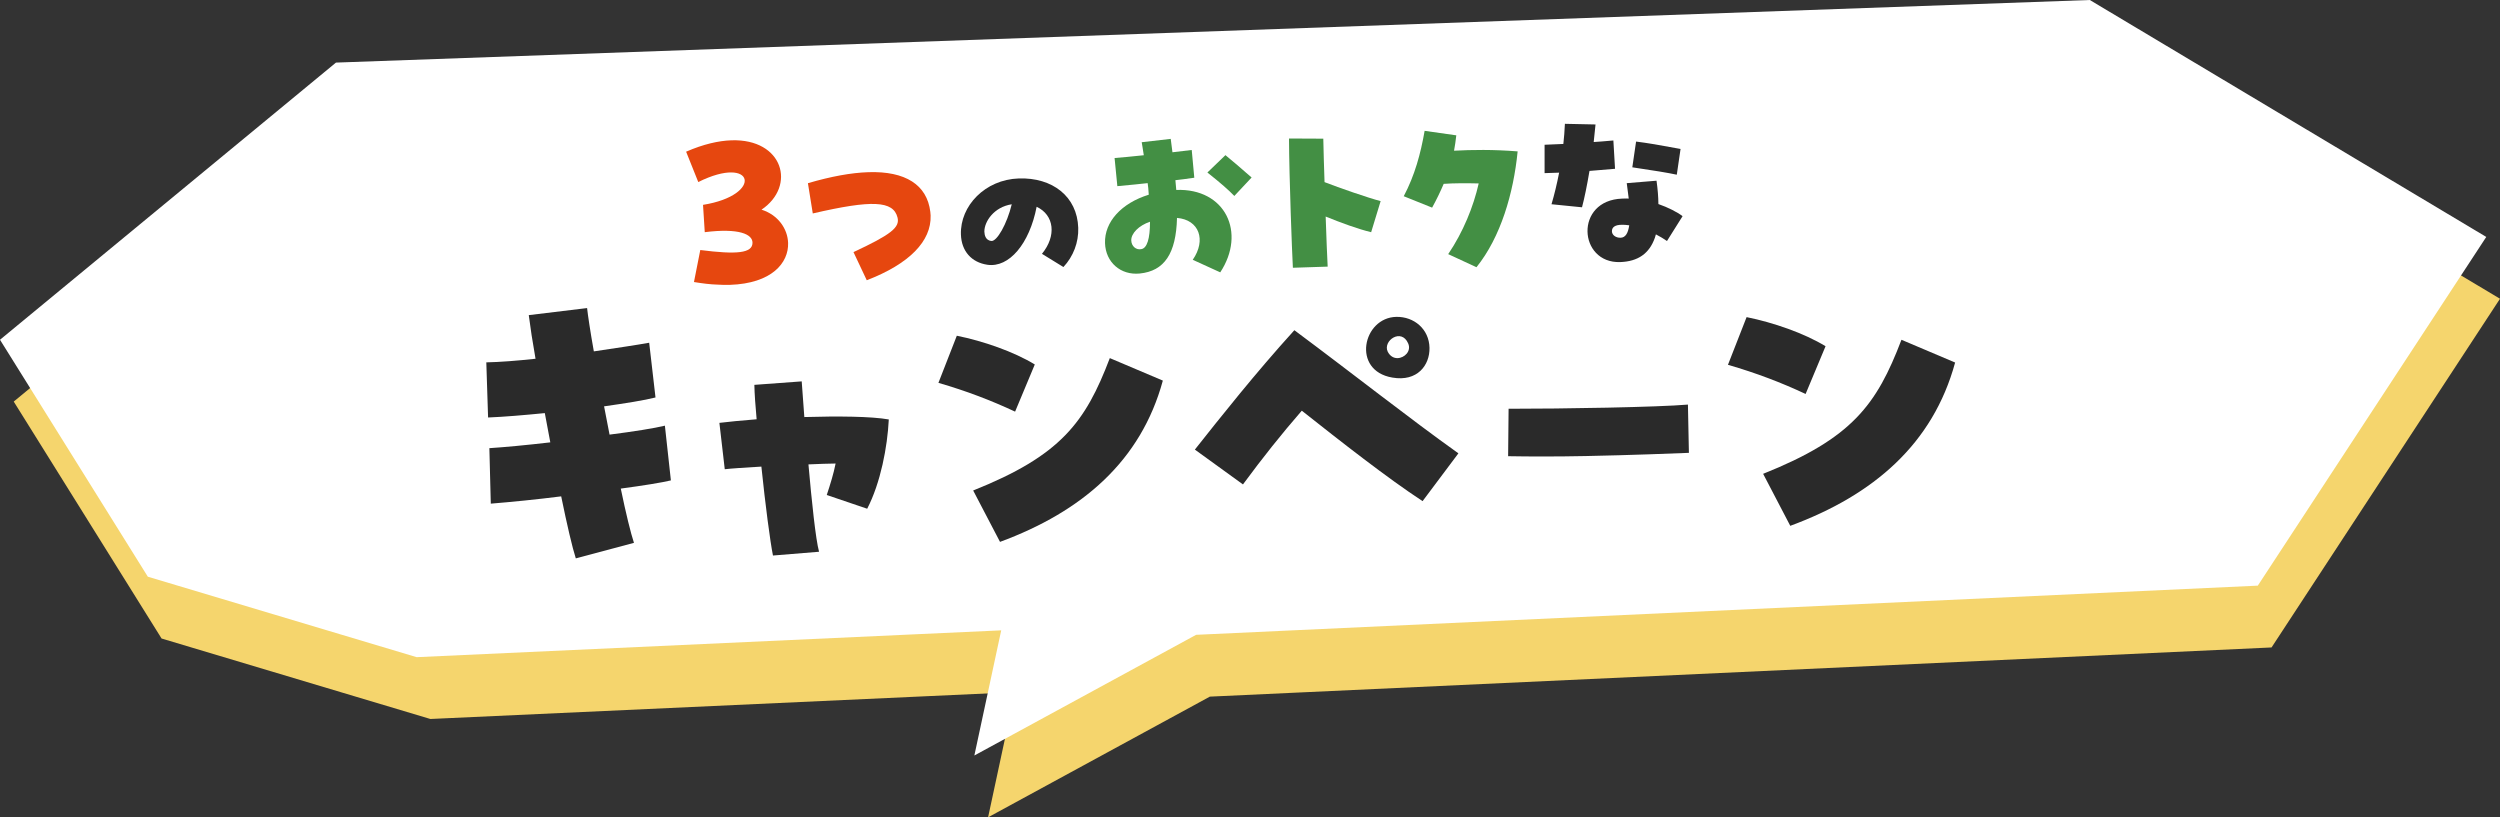
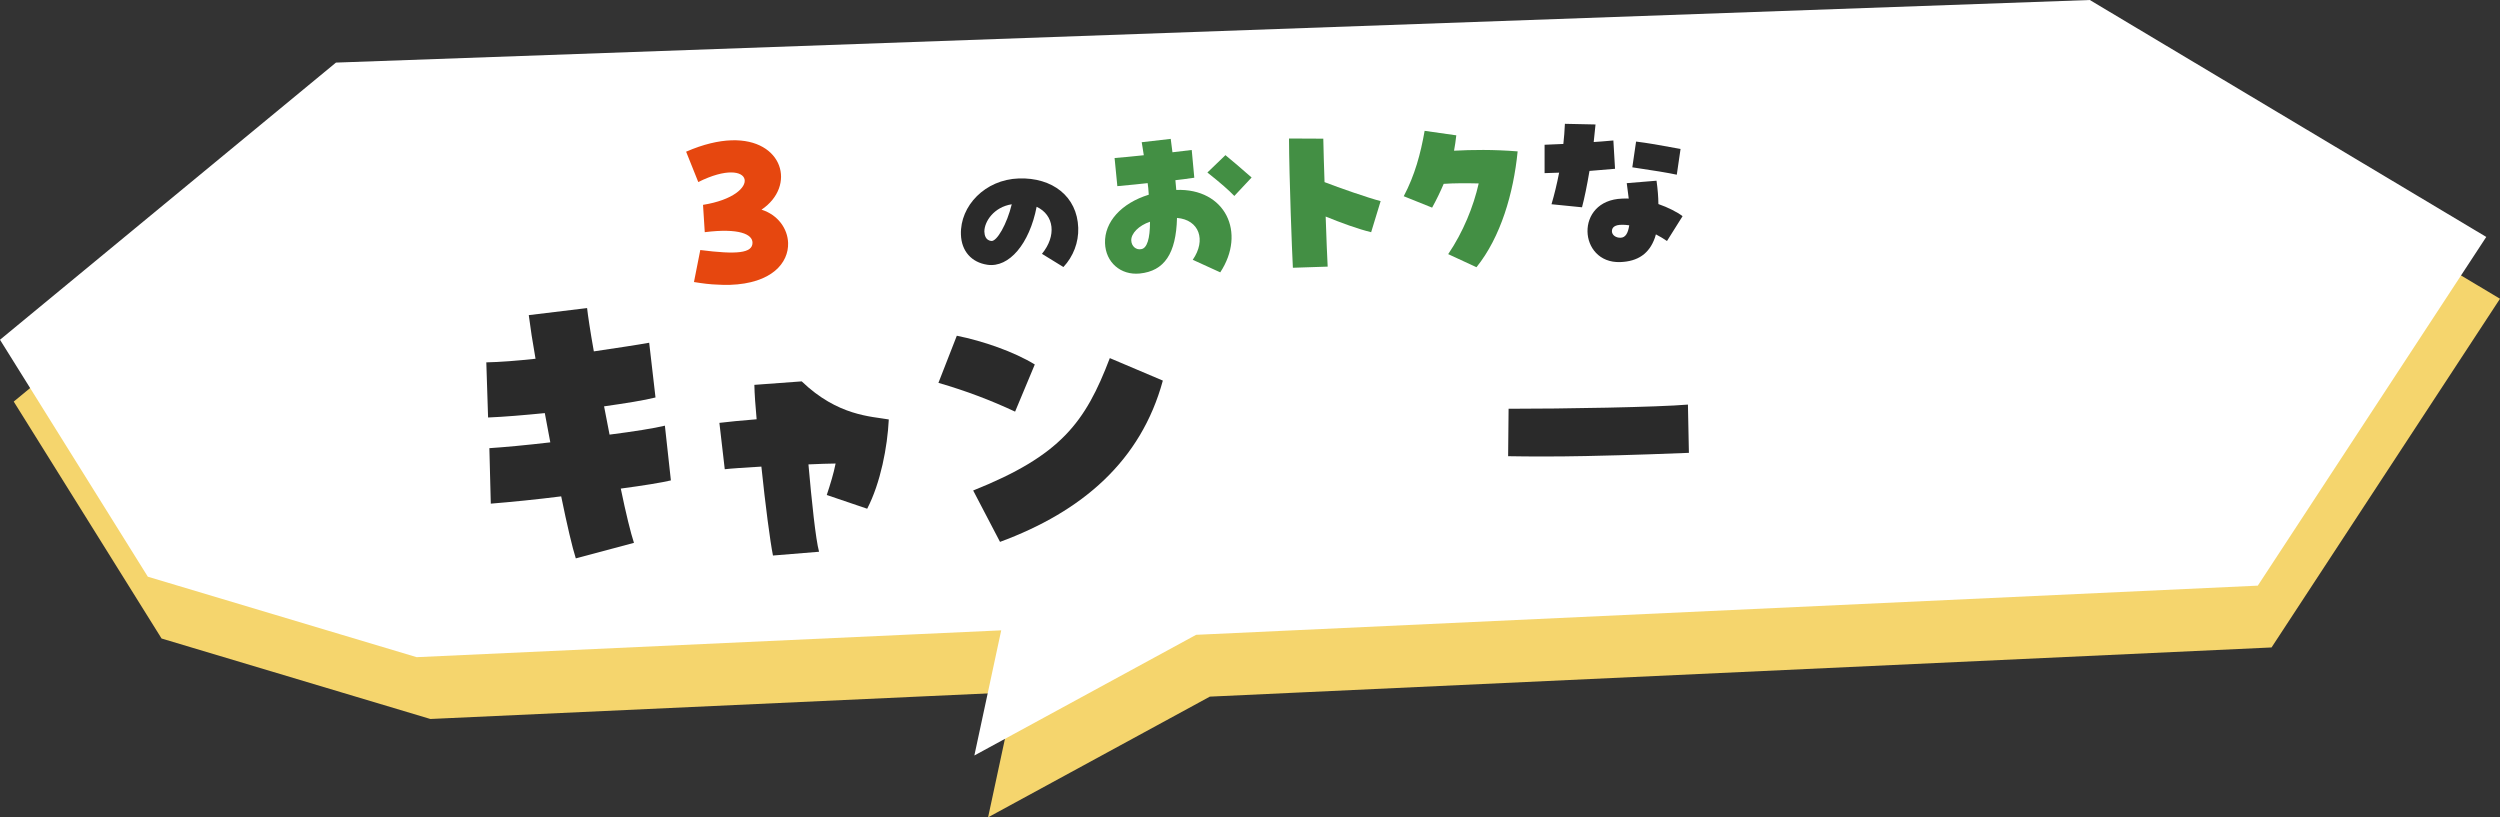
<svg xmlns="http://www.w3.org/2000/svg" width="364" height="119" viewBox="0 0 364 119" fill="none">
  <rect x="0" y="0" width="364" height="119" fill="#333333" stroke="none" />
  <path d="M23.524 92.967L2 58.469L50.917 18.113L306.276 9L364 43.498L330.737 94.269L176.154 101.429L143.866 119L147.777 100.778L62.66 104.683L23.524 92.967Z" fill="#F5D56D" />
  <path d="M21.524 83.967L0 49.469L48.917 9.113L304.276 0L362 34.498L328.737 85.269L174.154 92.429L141.866 110L145.777 91.778L60.66 95.683L21.524 83.967Z" fill="white" />
  <path d="M81.709 72.27C78.104 72.725 74.498 73.083 71.46 73.332L71.252 65.253C73.389 65.114 76.661 64.813 80.124 64.407L79.324 60.147C76.288 60.447 73.393 60.694 71.065 60.787L70.807 52.76C72.753 52.721 75.272 52.527 77.973 52.234C77.542 49.816 77.213 47.636 76.989 45.883L85.48 44.855C85.597 45.898 85.929 48.175 86.463 51.161C89.781 50.666 92.718 50.229 94.521 49.903L95.441 57.871C93.833 58.285 91.085 58.718 87.954 59.163L88.751 63.281C92.309 62.827 95.337 62.343 96.808 61.977L97.681 69.946C96.403 70.257 93.705 70.694 90.386 71.138C91.126 74.737 91.848 77.668 92.304 79.04L83.838 81.3C83.332 79.741 82.551 76.382 81.709 72.266L81.709 72.27Z" fill="#2A2A2A" />
-   <path d="M110.857 67.937C108.466 68.077 106.443 68.21 105.525 68.32L104.744 61.569C106.03 61.405 107.96 61.228 110.166 61.046C109.989 59.116 109.862 57.369 109.835 56.035L116.729 55.528L117.11 60.722C121.987 60.578 126.867 60.618 129.408 61.073C129.212 65.082 128.213 70.303 126.263 74.071L120.377 72.072C120.897 70.497 121.373 68.968 121.665 67.489C120.607 67.51 119.227 67.538 117.709 67.615C118.186 72.991 118.757 78.503 119.254 80.335L112.544 80.884C112.135 78.867 111.428 73.449 110.857 67.937Z" fill="#2A2A2A" />
+   <path d="M110.857 67.937C108.466 68.077 106.443 68.21 105.525 68.32L104.744 61.569C106.03 61.405 107.96 61.228 110.166 61.046C109.989 59.116 109.862 57.369 109.835 56.035L116.729 55.528C121.987 60.578 126.867 60.618 129.408 61.073C129.212 65.082 128.213 70.303 126.263 74.071L120.377 72.072C120.897 70.497 121.373 68.968 121.665 67.489C120.607 67.51 119.227 67.538 117.709 67.615C118.186 72.991 118.757 78.503 119.254 80.335L112.544 80.884C112.135 78.867 111.428 73.449 110.857 67.937Z" fill="#2A2A2A" />
  <path d="M136.634 55.744L139.313 48.882C143.131 49.652 147.623 51.206 150.666 53.068L147.798 59.934C144.336 58.315 140.741 56.932 136.634 55.744ZM141.69 71.418C154.454 66.323 158.022 61.51 161.589 52.14L169.31 55.414C166.117 67.124 157.578 74.477 145.602 78.898L141.695 71.418L141.69 71.418Z" fill="#2A2A2A" />
-   <path d="M189.542 59.794C186.515 63.285 183.857 66.625 180.975 70.531L173.973 65.461C177.636 60.835 182.812 54.295 188.46 48.078C197.423 54.752 205.104 60.844 212.343 66.006L207.129 72.965C202.04 69.638 195.216 64.283 189.538 59.794L189.542 59.794ZM202.731 54.976C196.749 53.969 198.421 46.234 203.303 46.136C205.884 46.084 208.08 47.918 208.135 50.642C208.186 53.177 206.357 55.608 202.731 54.976ZM205.029 50C204.044 47.718 201.311 49.605 202.047 51.188C202.388 51.885 202.959 52.155 203.475 52.144C204.505 52.123 205.521 51.118 205.029 50Z" fill="#2A2A2A" />
  <path d="M230.898 66.401C226.821 66.483 222.747 66.483 219.583 66.422L219.651 59.516C227.555 59.522 241.402 59.285 245.763 58.907L245.904 65.934C243.908 66.015 237.468 66.269 230.898 66.401Z" fill="#2A2A2A" />
-   <path d="M251.589 53.119L254.304 46.173C258.172 46.952 262.72 48.522 265.8 50.412L262.897 57.361C259.393 55.719 255.752 54.32 251.594 53.119L251.589 53.119ZM256.71 68.989C269.633 63.831 273.241 58.958 276.852 49.471L284.666 52.785C281.434 64.639 272.791 72.086 260.664 76.56L256.71 68.985L256.71 68.989Z" fill="#2A2A2A" />
  <path d="M101.962 36.403C107.29 37.087 109.552 36.86 109.564 35.356C109.584 34.098 107.591 33.182 102.613 33.805L102.36 29.827C111.238 28.401 109.846 22.435 101.668 26.506L99.898 22.087C102.408 20.992 104.63 20.49 106.499 20.429C114.035 20.182 115.979 27.08 110.878 30.529C113.264 31.279 114.679 33.287 114.748 35.371C114.842 38.251 112.396 41.275 106.268 41.476C105.717 41.494 105.103 41.483 104.488 41.442C103.445 41.415 102.274 41.269 101.041 41.064L101.962 36.403Z" fill="#E6470F" />
-   <path d="M124.268 36.707C129.766 34.139 131.047 33.104 130.678 31.667C130.061 29.218 126.97 29.078 118.341 31.078L117.633 26.673C121.035 25.676 123.943 25.152 126.436 25.07C131.825 24.894 134.977 26.91 135.454 30.84C135.49 31.107 135.494 31.241 135.499 31.375C135.622 35.128 132.375 38.428 126.2 40.804L124.268 36.707Z" fill="#E6470F" />
  <path d="M151.71 36.959C153.856 34.335 153.504 31.31 150.934 30.106C149.892 35.5 146.924 39.001 143.781 38.552C141.447 38.215 139.989 36.56 139.91 34.148C139.773 29.966 143.443 26.142 148.338 25.982C153.232 25.822 156.842 28.602 156.992 33.174C157.061 35.288 156.277 37.338 154.833 38.88L151.71 36.959ZM147.311 29.742C144.702 30.149 143.322 32.265 143.323 33.714C143.341 34.242 143.503 34.973 144.311 35.085C145.144 35.218 146.622 32.594 147.311 29.742Z" fill="#2A2A2A" />
  <path d="M173.664 37.826C175.662 34.943 174.6 31.999 171.371 31.729C171.245 36.913 169.531 39.465 165.947 39.824C163.165 40.102 160.982 38.188 160.891 35.4C160.79 32.317 163.276 29.579 167.261 28.348C167.208 27.545 167.167 27.09 167.099 26.663C166.056 26.778 164.639 26.931 162.685 27.103L162.283 23.01C163.246 22.925 164.825 22.793 166.536 22.602C166.398 21.641 166.301 21.161 166.233 20.707L170.457 20.22C170.532 20.861 170.634 21.529 170.709 22.171C171.885 22.025 172.901 21.911 173.516 21.837L173.889 25.877C172.714 26.05 171.832 26.159 171.137 26.236C171.214 26.958 171.226 27.306 171.264 27.654C178.421 27.392 181.477 33.867 177.668 39.654L173.664 37.826ZM167.44 32.287C165.821 32.824 164.678 33.988 164.712 35.007C164.739 35.838 165.402 36.433 166.175 36.274C167.003 36.139 167.442 34.783 167.44 32.287ZM175.797 25.117L178.424 22.589C179.417 23.388 180.715 24.526 182.234 25.845L179.719 28.531C178.803 27.595 177.836 26.741 175.797 25.117Z" fill="#438F44" />
  <path d="M187.929 31.026C187.804 27.219 187.692 22.983 187.68 20.166L192.672 20.19C192.702 21.906 192.775 24.158 192.853 26.517C194.946 27.334 199.262 28.83 201.021 29.282L199.64 33.809C197.773 33.36 195.274 32.449 193.017 31.53C193.121 34.693 193.239 37.48 193.309 38.82L188.243 38.986C188.169 37.539 188.041 34.457 187.929 31.026Z" fill="#438F44" />
  <path d="M210.859 36.999C213.035 33.788 214.525 30.116 215.299 26.709C213.472 26.662 211.701 26.666 210.202 26.769C209.703 27.939 209.151 29.084 208.517 30.232L204.384 28.57C206.001 25.511 206.838 22.398 207.426 19.051L212.037 19.705C211.954 20.459 211.845 21.214 211.708 21.943C214.252 21.806 217.444 21.755 220.969 22.042C220.364 28.153 218.507 34.521 214.974 38.907L210.859 37.002L210.859 36.999Z" fill="#438F44" />
  <path d="M225.899 29.737C226.31 28.355 226.688 26.786 227.01 25.139L224.892 25.208L224.891 21.076C225.802 21.046 226.713 20.989 227.624 20.959C227.728 20.043 227.803 19.048 227.85 18.027L232.308 18.122C232.23 19.01 232.123 19.846 232.043 20.68C232.793 20.629 233.569 20.577 234.907 20.452L235.149 24.577C234.132 24.664 233.062 24.753 231.429 24.887C231.07 27.019 230.7 28.829 230.341 30.182L225.899 29.737ZM236.204 28.917C236.74 28.899 236.874 28.895 237.143 28.913C237.067 28.218 236.96 27.416 236.855 26.668L241.191 26.311C241.366 27.567 241.457 28.718 241.463 29.711C242.82 30.176 244.212 30.882 244.982 31.474L242.713 35.09C242.273 34.783 241.643 34.401 241.098 34.124C241.049 34.286 241.002 34.476 240.953 34.611C240.143 36.919 238.49 38.073 235.889 38.159C229.804 38.358 229.207 29.146 236.204 28.917ZM237.217 32.802C236.732 32.737 236.409 32.721 236.114 32.73C235.175 32.734 234.676 33.073 234.696 33.689C234.714 34.225 235.264 34.637 235.961 34.614C236.658 34.591 237.041 33.988 237.217 32.802ZM237.665 24.36L238.213 20.612C239.911 20.825 241.503 21.095 244.689 21.688L244.141 25.436C242.843 25.157 240.793 24.822 237.665 24.36Z" fill="#2A2A2A" />
</svg>